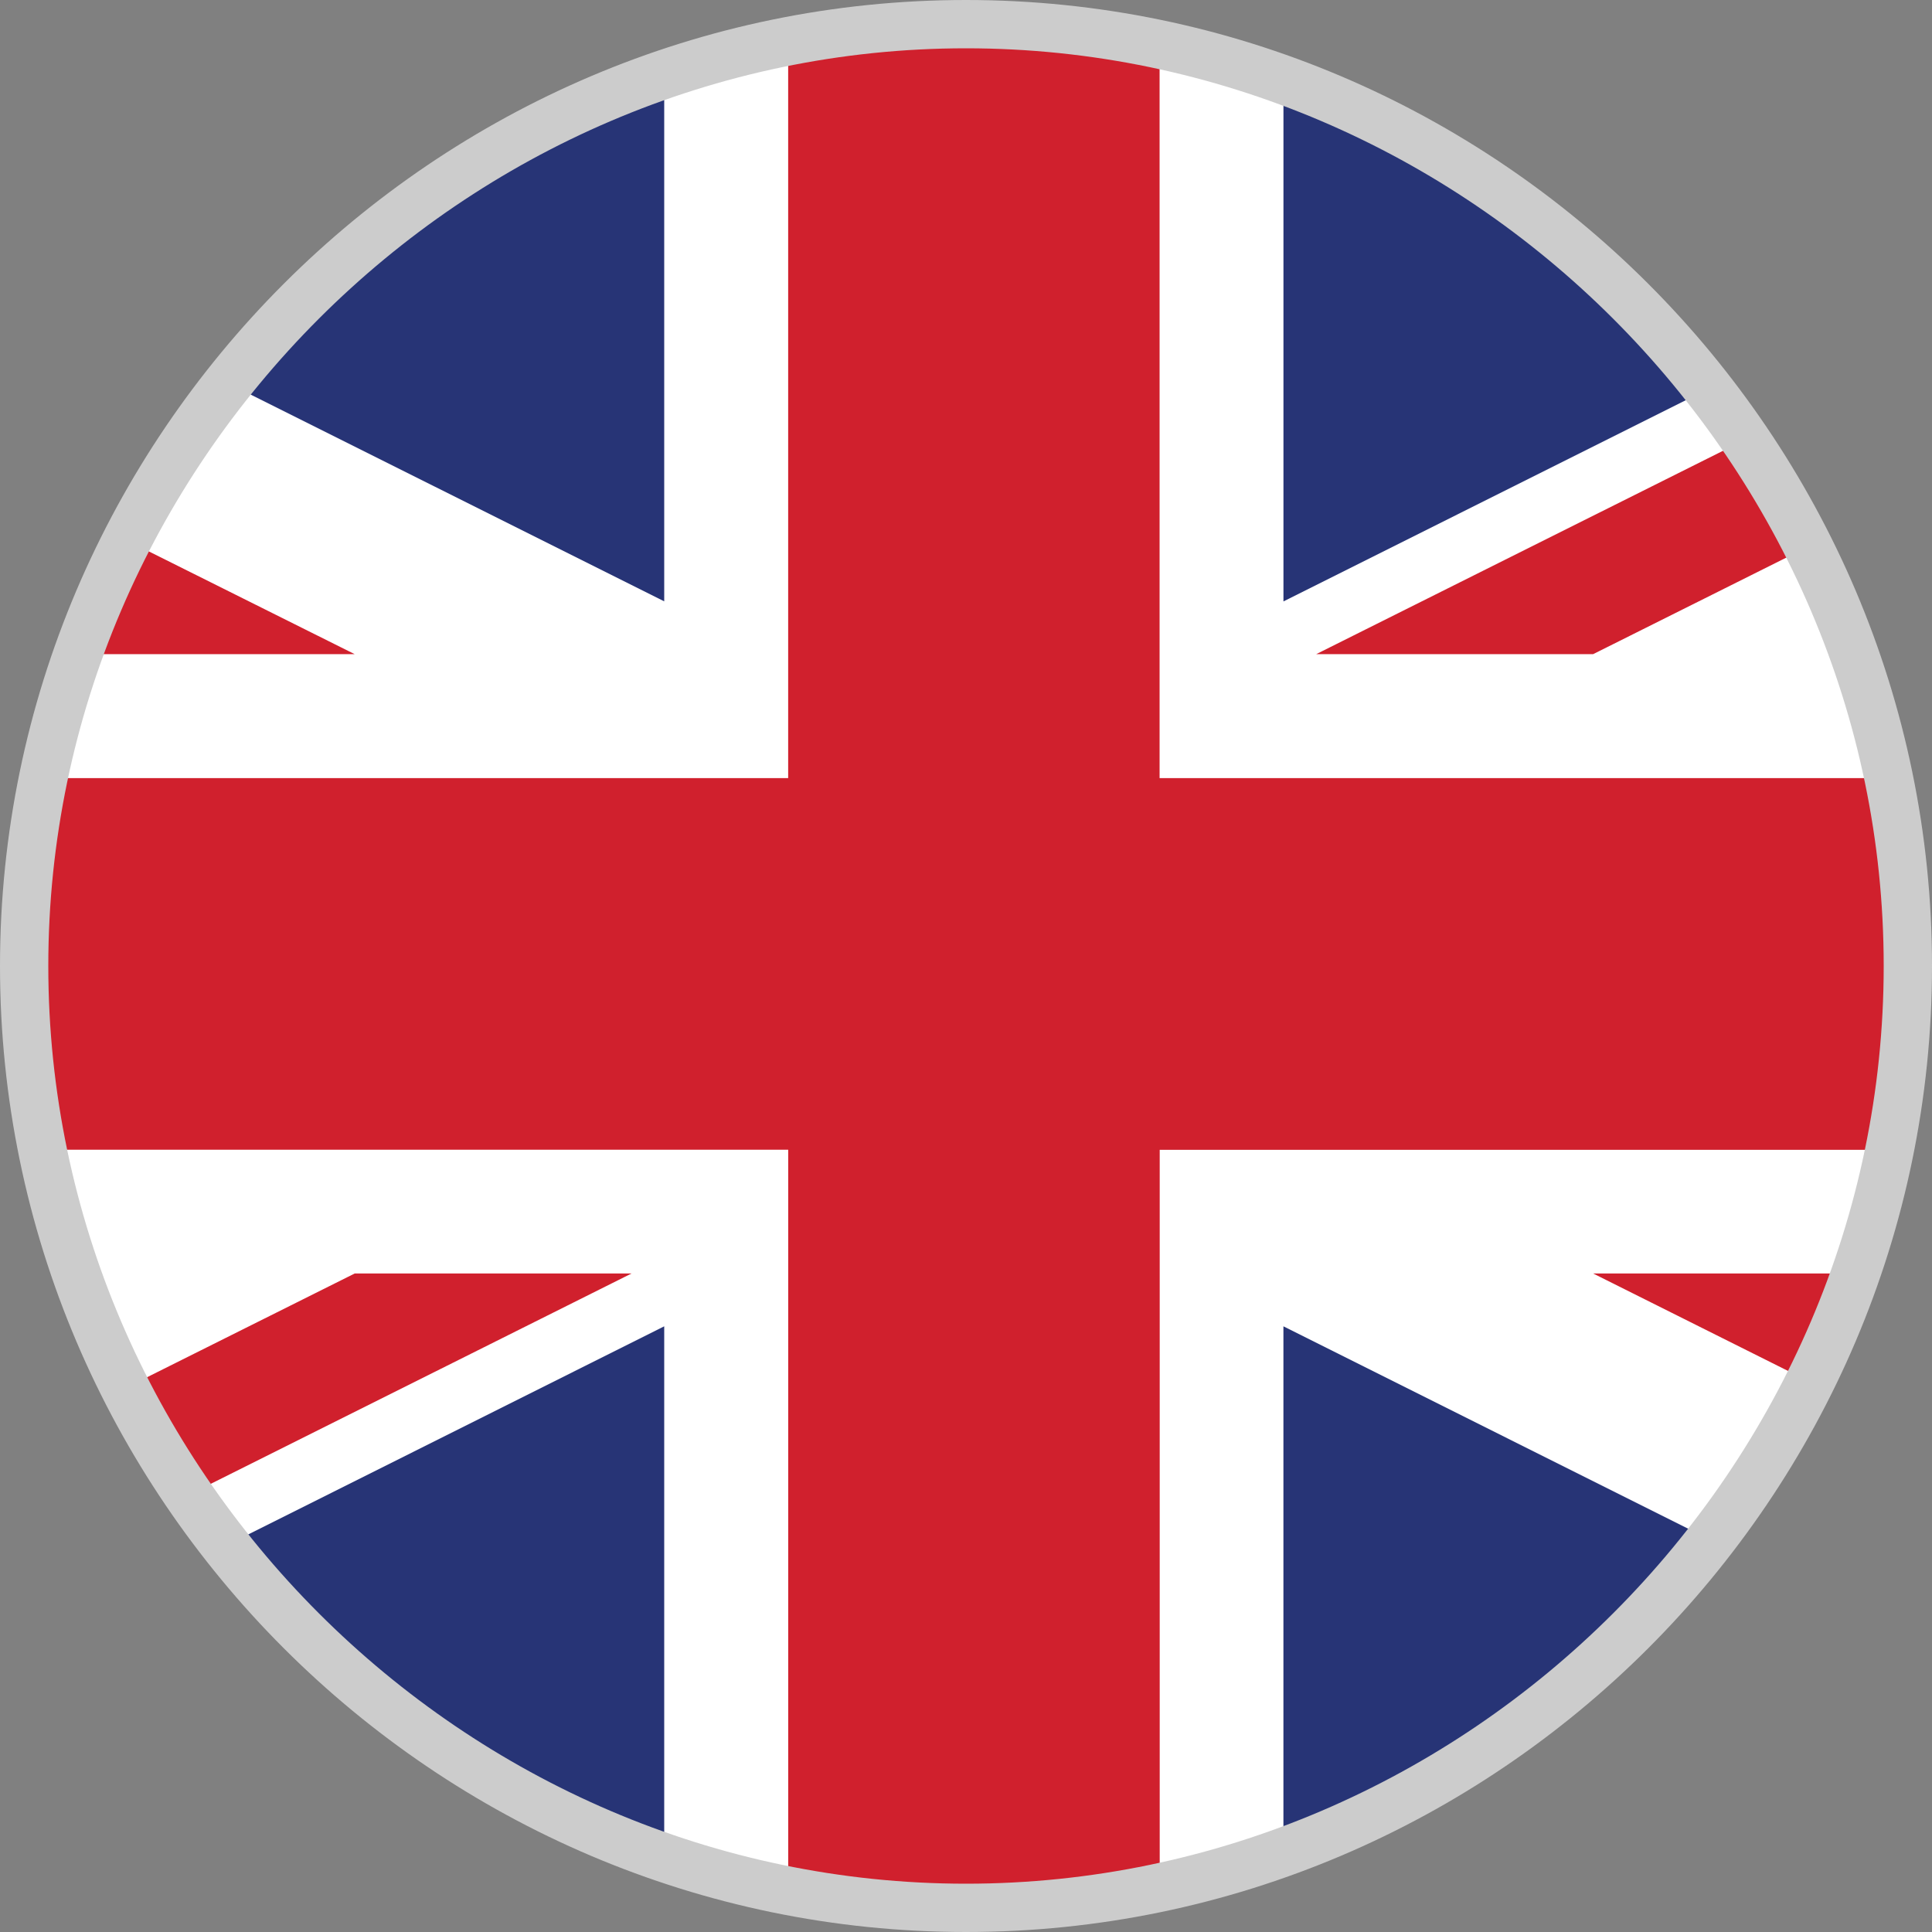
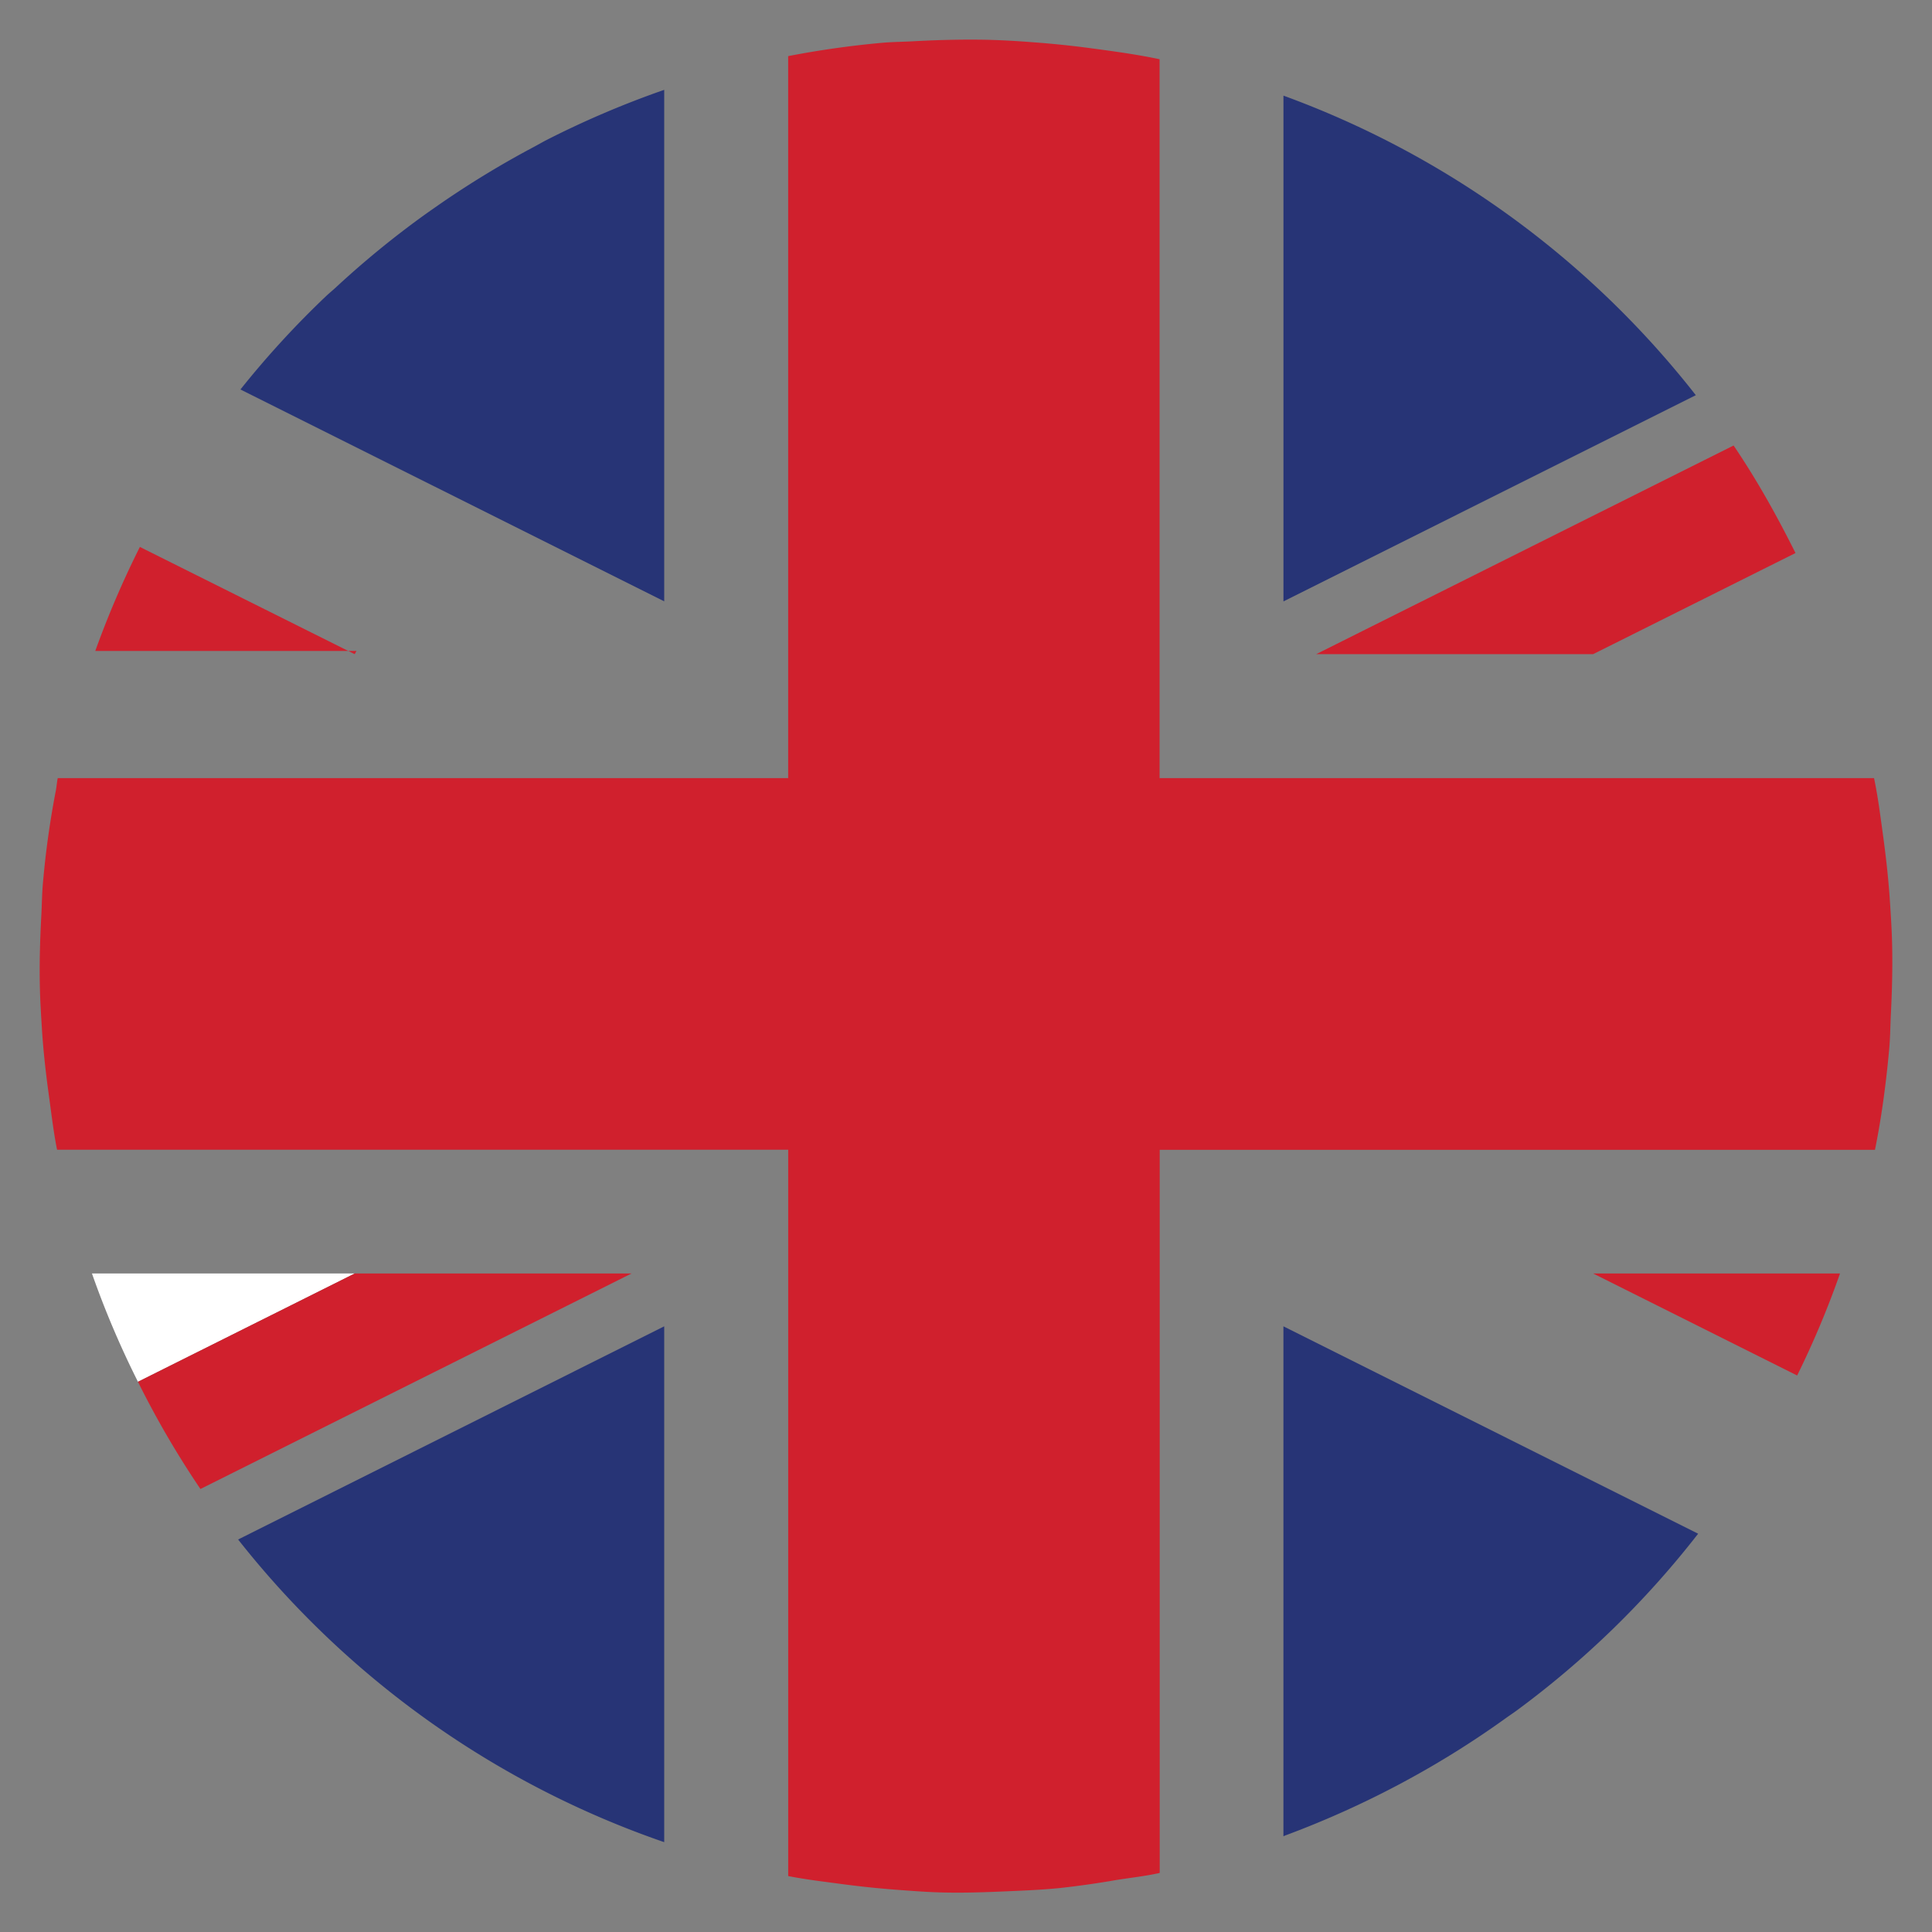
<svg xmlns="http://www.w3.org/2000/svg" fill="none" viewBox="0 0 64 64" aria-hidden="true">
  <rect x="0" y="0" width="64" height="64" fill="#808080" stroke="none" />
-   <path fill="#fff" stroke="#B6B6B6" stroke-width=".15" d="M32 62.72c16.966 0 30.72-13.754 30.72-30.72S48.966 1.28 32 1.28 1.28 15.034 1.28 32 15.034 62.72 32 62.72z" />
  <path fill="#273476" d="M7.888 50.998a30.713 30.713 0 0014.115 10.026V43.936L7.888 50.998zM56.253 50.806l-13.738-6.87v16.893c.02-.007.035-.016.051-.023a31.313 31.313 0 003.722-1.664c.134-.07.269-.144.403-.217a30.5 30.5 0 003.223-2.032c.105-.074.21-.144.316-.221a30.586 30.586 0 006.023-5.866zM22.003 19.92V2.976a31.089 31.089 0 00-3.894 1.66c-.138.071-.275.151-.413.225a31.127 31.127 0 00-3.136 1.907c-.192.134-.387.269-.576.406a30.72 30.72 0 00-2.826 2.317c-.118.112-.243.211-.361.323a30.482 30.482 0 00-2.832 3.088l14.038 7.018zM56.176 13.091a30.714 30.714 0 00-13.66-9.923v16.755l13.66-6.832z" />
  <path fill="#fff" d="M3.046 42.186a30.389 30.389 0 001.524 3.587l7.18-3.587H3.046z" />
-   <path fill="#D0202D" d="M11.75 42.186l-7.18 3.587a30.422 30.422 0 002.07 3.552l14.282-7.14H11.75zM11.75 21.67l-7.116-3.552c-.016.036-.039.07-.058.106a31.278 31.278 0 00-1.478 3.446h8.652zM52.774 21.67l6.704-3.35c-.614-1.232-1.283-2.429-2.05-3.562L43.6 21.67h9.174zM59.533 45.565a30.5 30.5 0 001.42-3.38h-8.179l6.759 3.38z" />
+   <path fill="#D0202D" d="M11.75 42.186l-7.18 3.587a30.422 30.422 0 002.07 3.552l14.282-7.14H11.75zM11.75 21.67l-7.116-3.552a31.278 31.278 0 00-1.478 3.446h8.652zM52.774 21.67l6.704-3.35c-.614-1.232-1.283-2.429-2.05-3.562L43.6 21.67h9.174zM59.533 45.565a30.5 30.5 0 001.42-3.38h-8.179l6.759 3.38z" />
  <path fill="#D0202D" d="M62.112 38.083c.218-1.078.365-2.185.467-3.299.035-.365.039-.74.055-1.114.041-.8.064-1.6.044-2.412-.01-.445-.038-.884-.067-1.325-.045-.73-.125-1.46-.224-2.195-.086-.621-.163-1.248-.285-1.856-.006-.039-.016-.07-.022-.106H38.413V1.962c-.74-.157-1.498-.26-2.26-.362a31.832 31.832 0 00-1.961-.202 28.576 28.576 0 00-1.488-.08c-.8-.016-1.59.004-2.378.045-.368.023-.742.023-1.107.055a30.959 30.959 0 00-3.11.441v23.917H1.914l-.004.013c-.025.125-.035.259-.057.384a29.446 29.446 0 00-.426 3.027c-.038.384-.038.774-.06 1.162-.042.79-.065 1.58-.045 2.387.01.432.038.867.064 1.293.044.723.124 1.446.224 2.179.086.614.156 1.235.275 1.84.003.01.003.019.006.025H26.11v24.061c.585.115 1.187.186 1.785.266a32.3 32.3 0 001.815.189c.521.038 1.043.08 1.574.09.695.015 1.38-.01 2.064-.04.589-.025 1.181-.05 1.76-.108a30.45 30.45 0 001.888-.269c.464-.073.935-.125 1.389-.224l.032-.01V38.09h23.696v-.007z" />
-   <path fill="#CCC" d="M32 1.6c16.64 0 30.4 13.76 30.4 30.4S48.64 62.4 32 62.4 1.6 48.64 1.6 32 15.36 1.6 32 1.6zM32 0C14.4 0 0 14.4 0 32s14.4 32 32 32 32-14.4 32-32S49.6 0 32 0z" />
</svg>